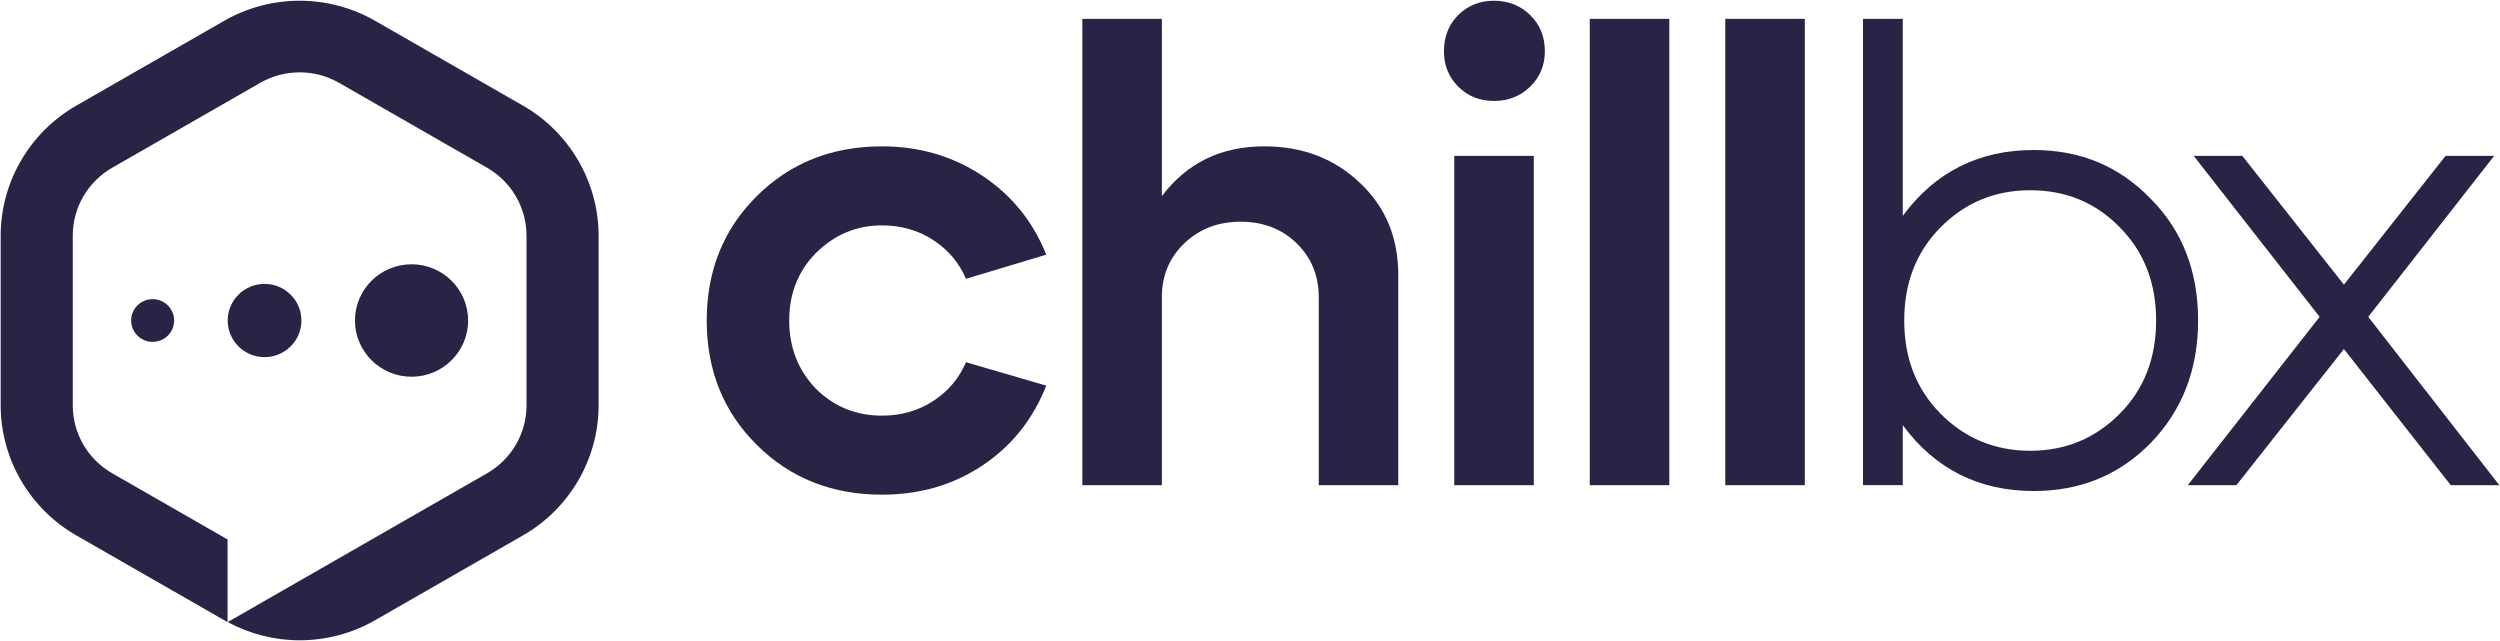
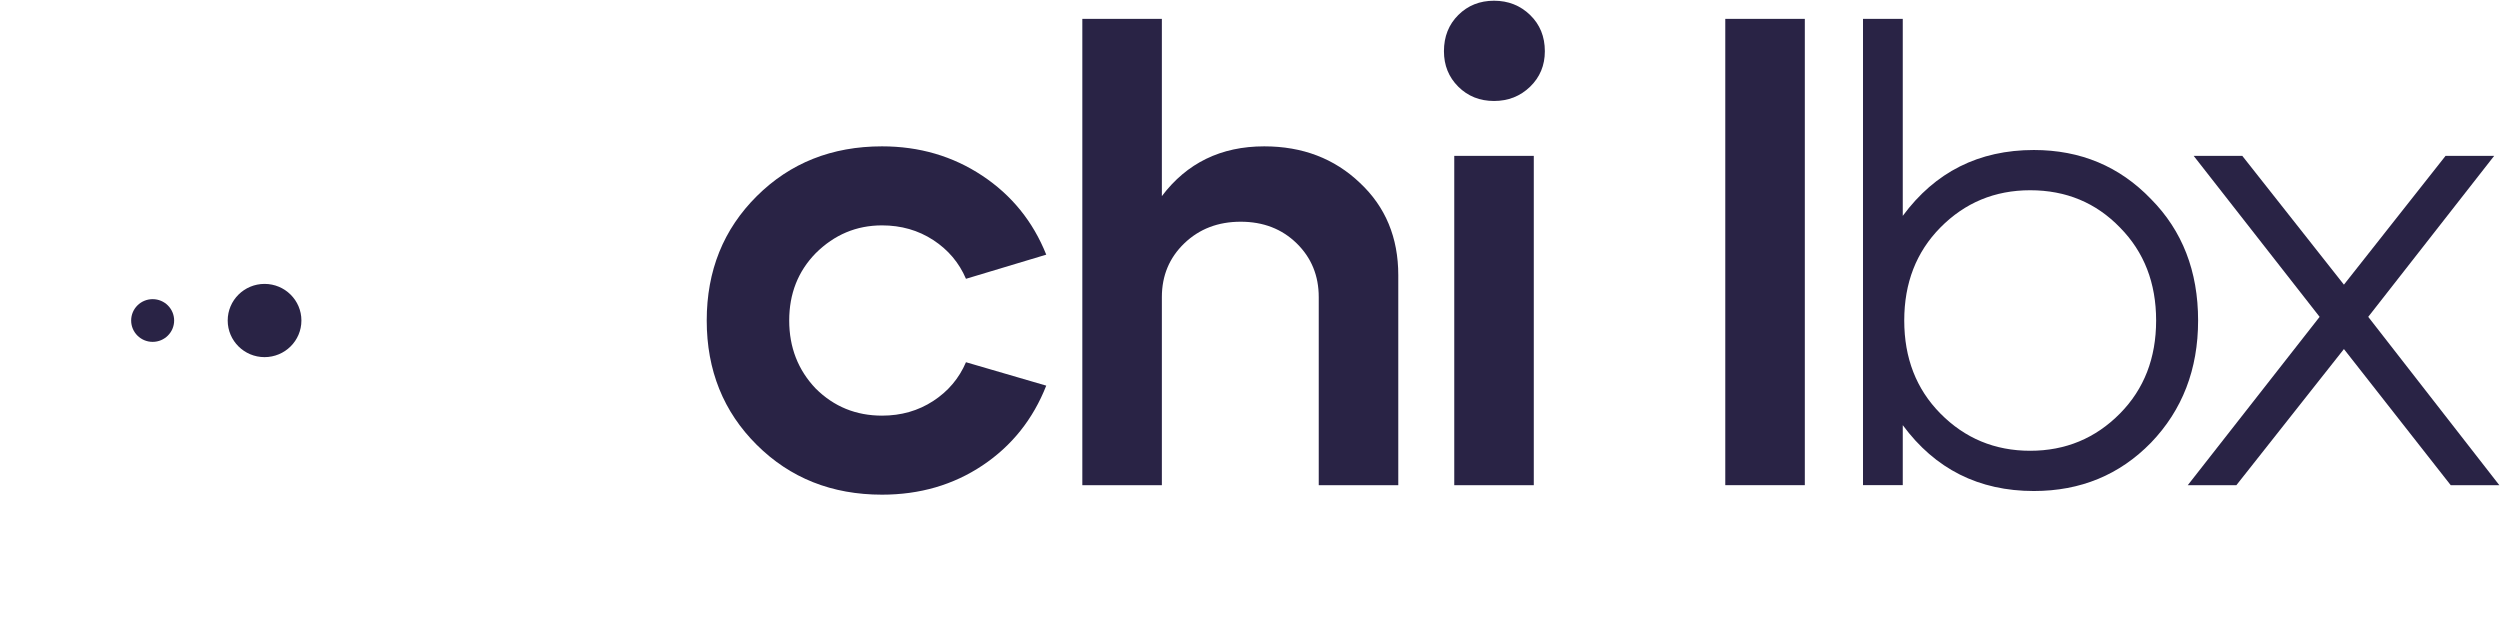
<svg xmlns="http://www.w3.org/2000/svg" width="390" height="100" viewBox="0 0 390 100" fill="none">
  <g clip-path="url(#clip0_142_2631)">
    <path d="M163.215 39.726L150.692 43.493C149.618 40.981 147.914 38.966 145.579 37.442C143.241 35.921 140.581 35.159 137.594 35.159C133.61 35.159 130.163 36.606 127.253 39.497C124.496 42.314 123.117 45.815 123.117 50C123.117 54.186 124.496 57.725 127.253 60.617C130.086 63.432 133.533 64.84 137.594 64.84C140.581 64.84 143.241 64.081 145.579 62.557C147.914 61.036 149.618 59.018 150.692 56.507L163.215 60.16C161.147 65.411 157.833 69.56 153.277 72.603C148.719 75.647 143.491 77.169 137.594 77.169C129.781 77.169 123.27 74.582 118.062 69.406C112.852 64.231 110.249 57.762 110.249 50C110.249 42.237 112.852 35.769 118.062 30.593C123.27 25.419 129.781 22.83 137.594 22.83C143.414 22.83 148.624 24.354 153.219 27.396C157.815 30.441 161.147 34.551 163.215 39.726Z" fill="#292345" />
    <path d="M168.843 75.686V2.943H181.251V30.593C185.158 25.419 190.481 22.83 197.222 22.83C203.196 22.83 208.174 24.733 212.158 28.538C216.14 32.268 218.132 37.063 218.132 42.922V75.686H205.724V46.347C205.724 42.998 204.575 40.202 202.277 37.956C199.98 35.712 197.068 34.589 193.545 34.589C190.021 34.589 187.092 35.712 184.756 37.956C182.418 40.202 181.251 42.998 181.251 46.347V75.686H168.843Z" fill="#292345" />
    <path d="M239.272 75.686H226.864V24.315H239.272V75.686ZM225.255 7.99C225.255 5.707 226.002 3.823 227.496 2.339C228.99 0.855 230.846 0.113 233.068 0.113C235.289 0.113 237.165 0.855 238.698 2.339C240.229 3.823 240.996 5.707 240.996 7.99C240.996 10.198 240.229 12.042 238.698 13.527C237.165 15.011 235.289 15.753 233.068 15.753C230.846 15.753 228.99 15.011 227.496 13.527C226.002 12.042 225.255 10.198 225.255 7.99Z" fill="#292345" />
-     <path d="M260.412 75.686H248.004V2.943H260.412V75.686Z" fill="#292345" />
    <path d="M281.552 75.686H269.144V2.943H281.552V75.686Z" fill="#292345" />
    <path d="M330.726 35.502C326.972 31.62 322.299 29.679 316.709 29.679C311.194 29.679 306.521 31.62 302.692 35.502C298.938 39.308 297.062 44.14 297.062 50C297.062 55.861 298.938 60.693 302.692 64.498C306.521 68.379 311.194 70.32 316.709 70.32C322.224 70.32 326.895 68.379 330.726 64.498C334.478 60.693 336.356 55.861 336.356 50C336.356 44.14 334.478 39.308 330.726 35.502ZM290.628 75.685V2.943H296.832V33.675C301.887 26.826 308.704 23.401 317.283 23.401C324.559 23.401 330.649 25.951 335.551 31.049C340.452 35.998 342.904 42.313 342.904 50C342.904 57.611 340.452 63.966 335.551 69.064C330.649 74.087 324.559 76.598 317.283 76.598C308.704 76.598 301.887 73.174 296.832 66.324V75.685H290.628Z" fill="#292345" />
    <path d="M382.311 75.686L365.652 54.452L348.877 75.686H341.294L361.86 49.429L342.213 24.315H349.797L365.652 44.406L381.507 24.315H389.09L369.444 49.429L389.894 75.686H382.311Z" fill="#292345" />
    <path d="M41.271 44.288C38.095 44.288 35.521 46.845 35.521 50C35.521 53.155 38.095 55.713 41.271 55.713C44.446 55.712 47.02 53.155 47.02 50C47.02 46.845 44.446 44.288 41.271 44.288Z" fill="#292345" />
    <path d="M23.813 46.668C21.961 46.668 20.46 48.16 20.46 50C20.46 51.84 21.961 53.331 23.813 53.331C25.665 53.331 27.166 51.84 27.166 50C27.166 48.16 25.665 46.668 23.813 46.668Z" fill="#292345" />
-     <path d="M64.201 41.23C59.327 41.23 55.375 45.157 55.375 50C55.375 54.843 59.327 58.77 64.201 58.769C69.076 58.77 73.027 54.843 73.027 50C73.027 45.157 69.076 41.23 64.201 41.23Z" fill="#292345" />
-     <path d="M81.604 16.49L58.521 3.248C54.945 1.197 50.873 0.113 46.743 0.113C42.615 0.113 38.542 1.197 34.966 3.248L11.883 16.49C4.619 20.657 0.106 28.423 0.106 36.758V63.242C0.106 71.576 4.619 79.342 11.883 83.509L34.967 96.751C35.142 96.852 35.324 96.94 35.503 97.036V84.157L17.505 73.833C13.697 71.649 11.351 67.611 11.351 63.242V36.758C11.351 32.388 13.697 28.351 17.505 26.166L40.589 12.924C42.493 11.832 44.618 11.286 46.743 11.286C48.869 11.286 50.994 11.832 52.898 12.924L75.982 26.166C79.79 28.351 82.136 32.388 82.136 36.758V63.242C82.136 67.611 79.79 71.649 75.982 73.833L63.513 80.986L35.519 97.044C38.96 98.899 42.824 99.887 46.743 99.887C50.873 99.887 54.945 98.803 58.521 96.751L81.604 83.509C88.869 79.342 93.381 71.576 93.381 63.242V36.758C93.381 28.423 88.869 20.657 81.604 16.49Z" fill="#292345" />
  </g>
  <defs>
    <clipPath id="clip0_142_2631">
      <rect width="390" height="100" fill="white" />
    </clipPath>
  </defs>
</svg>